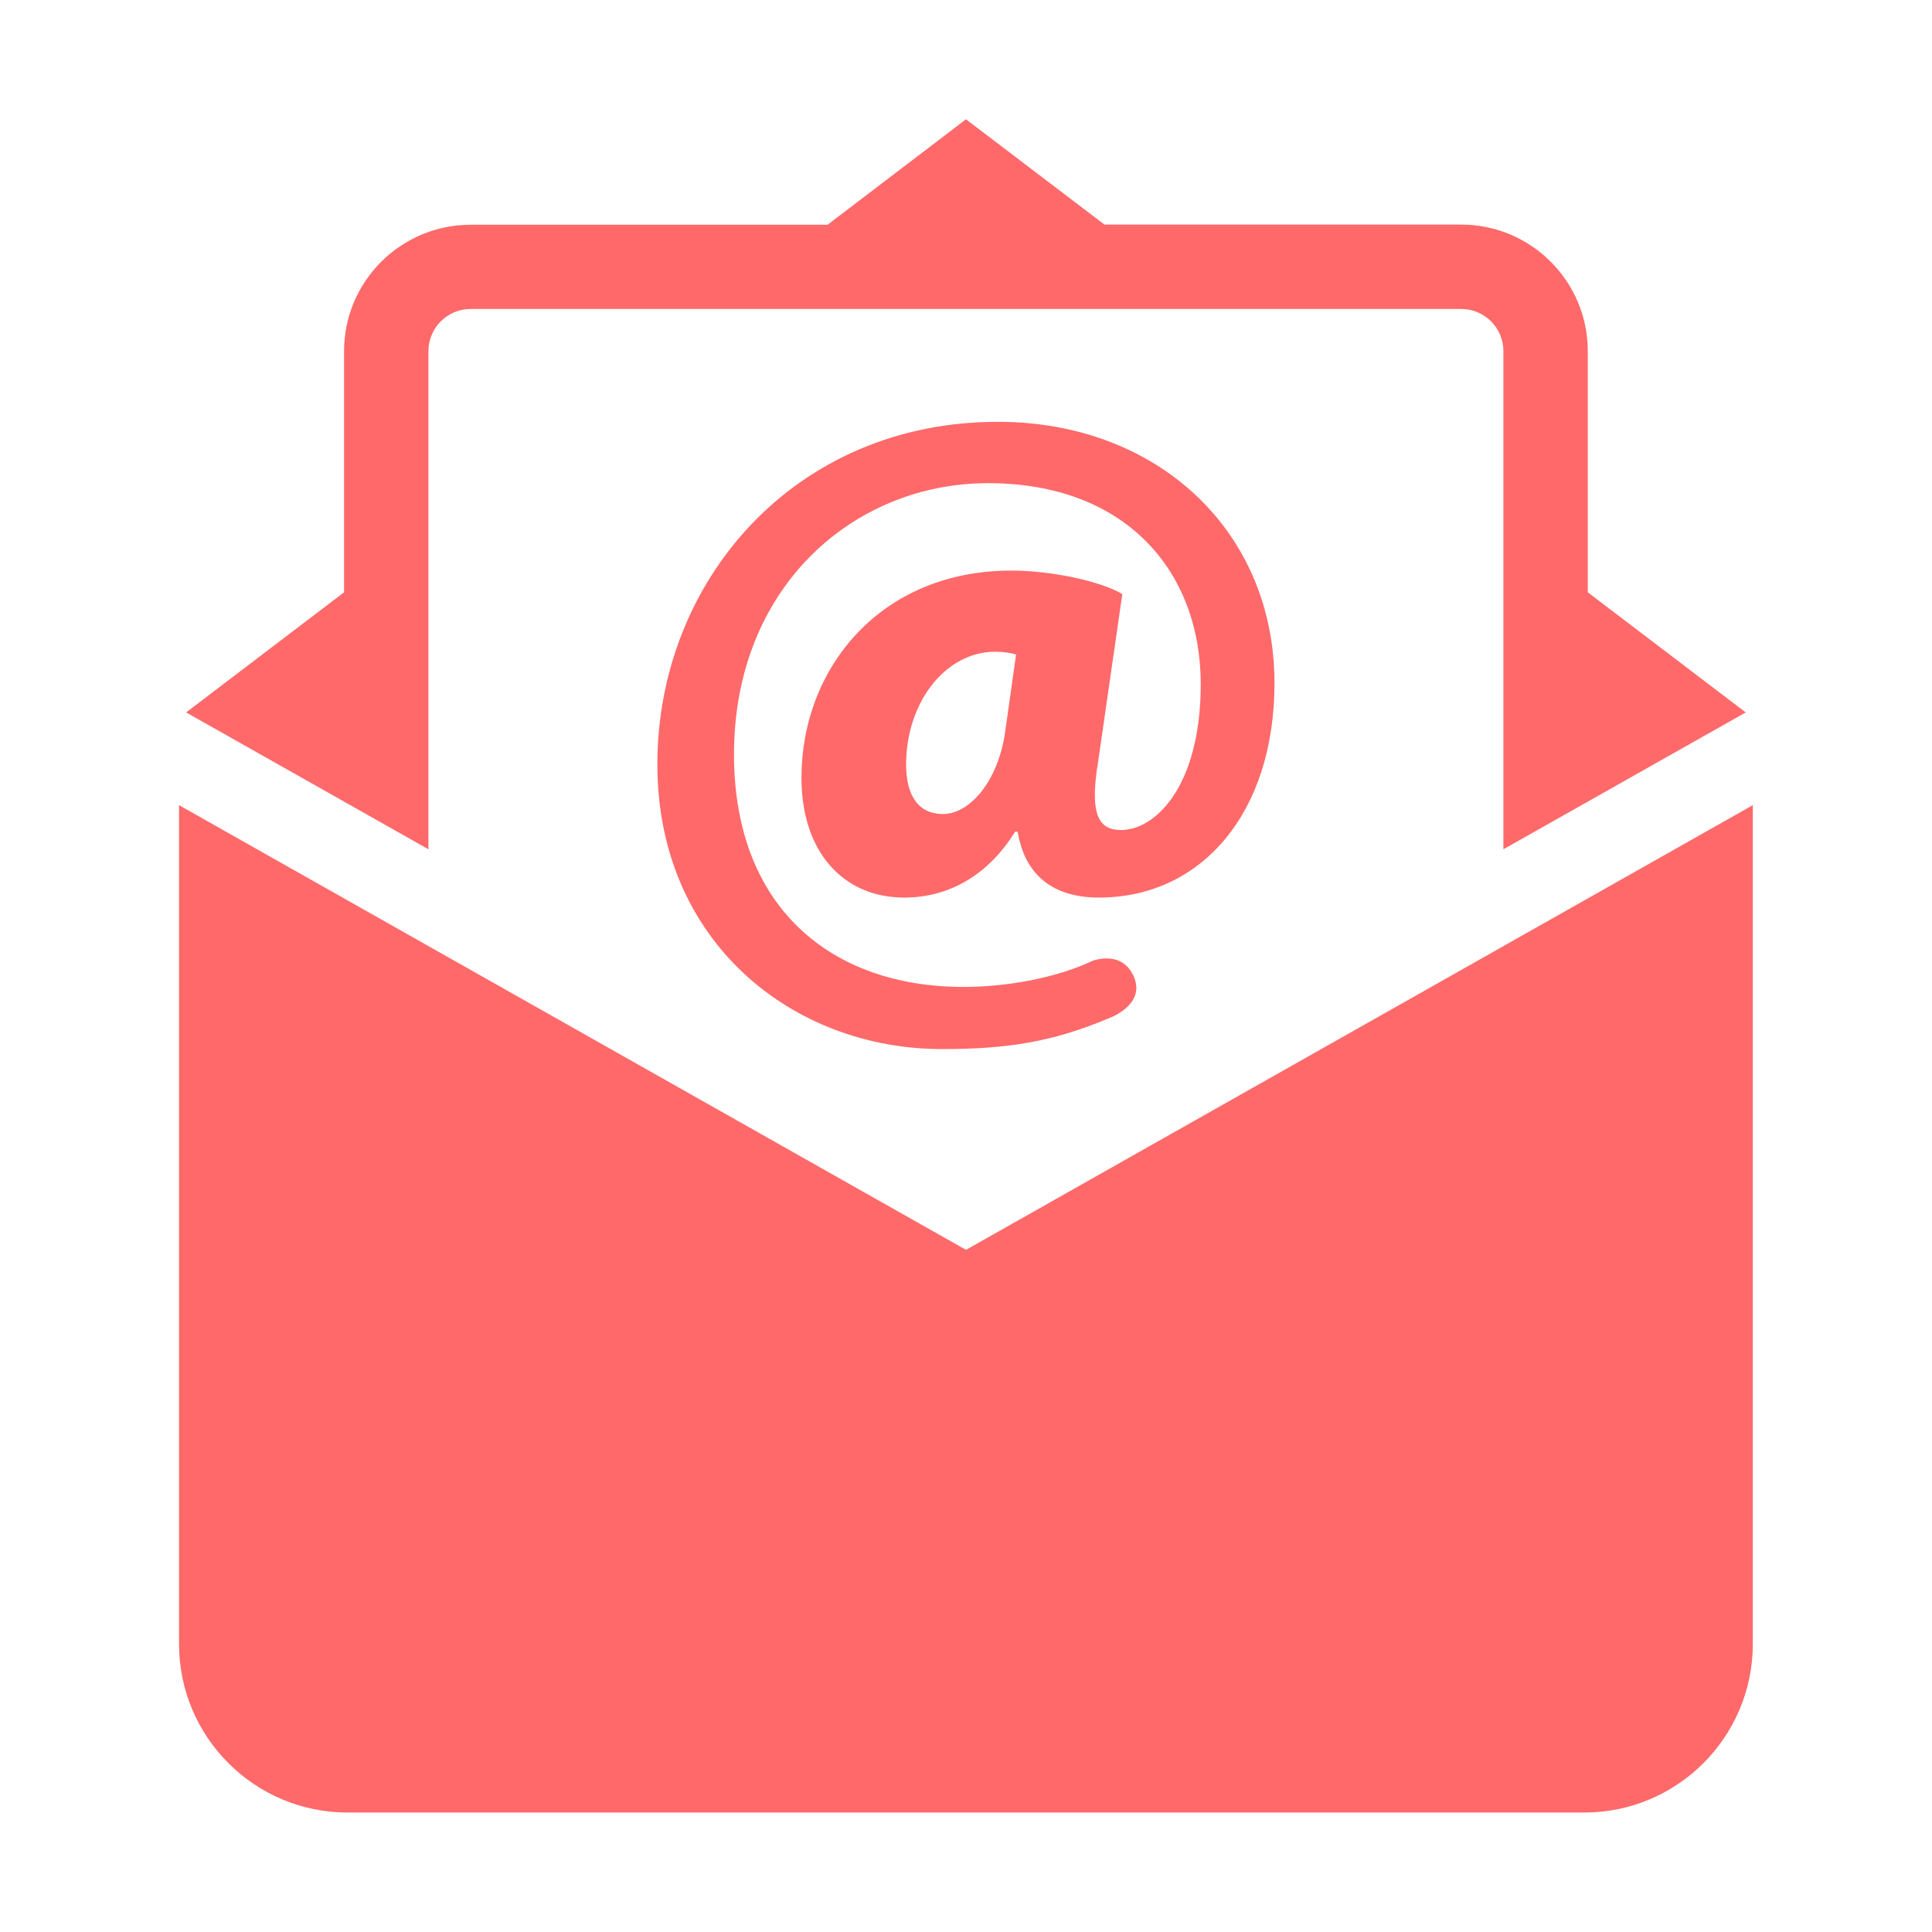
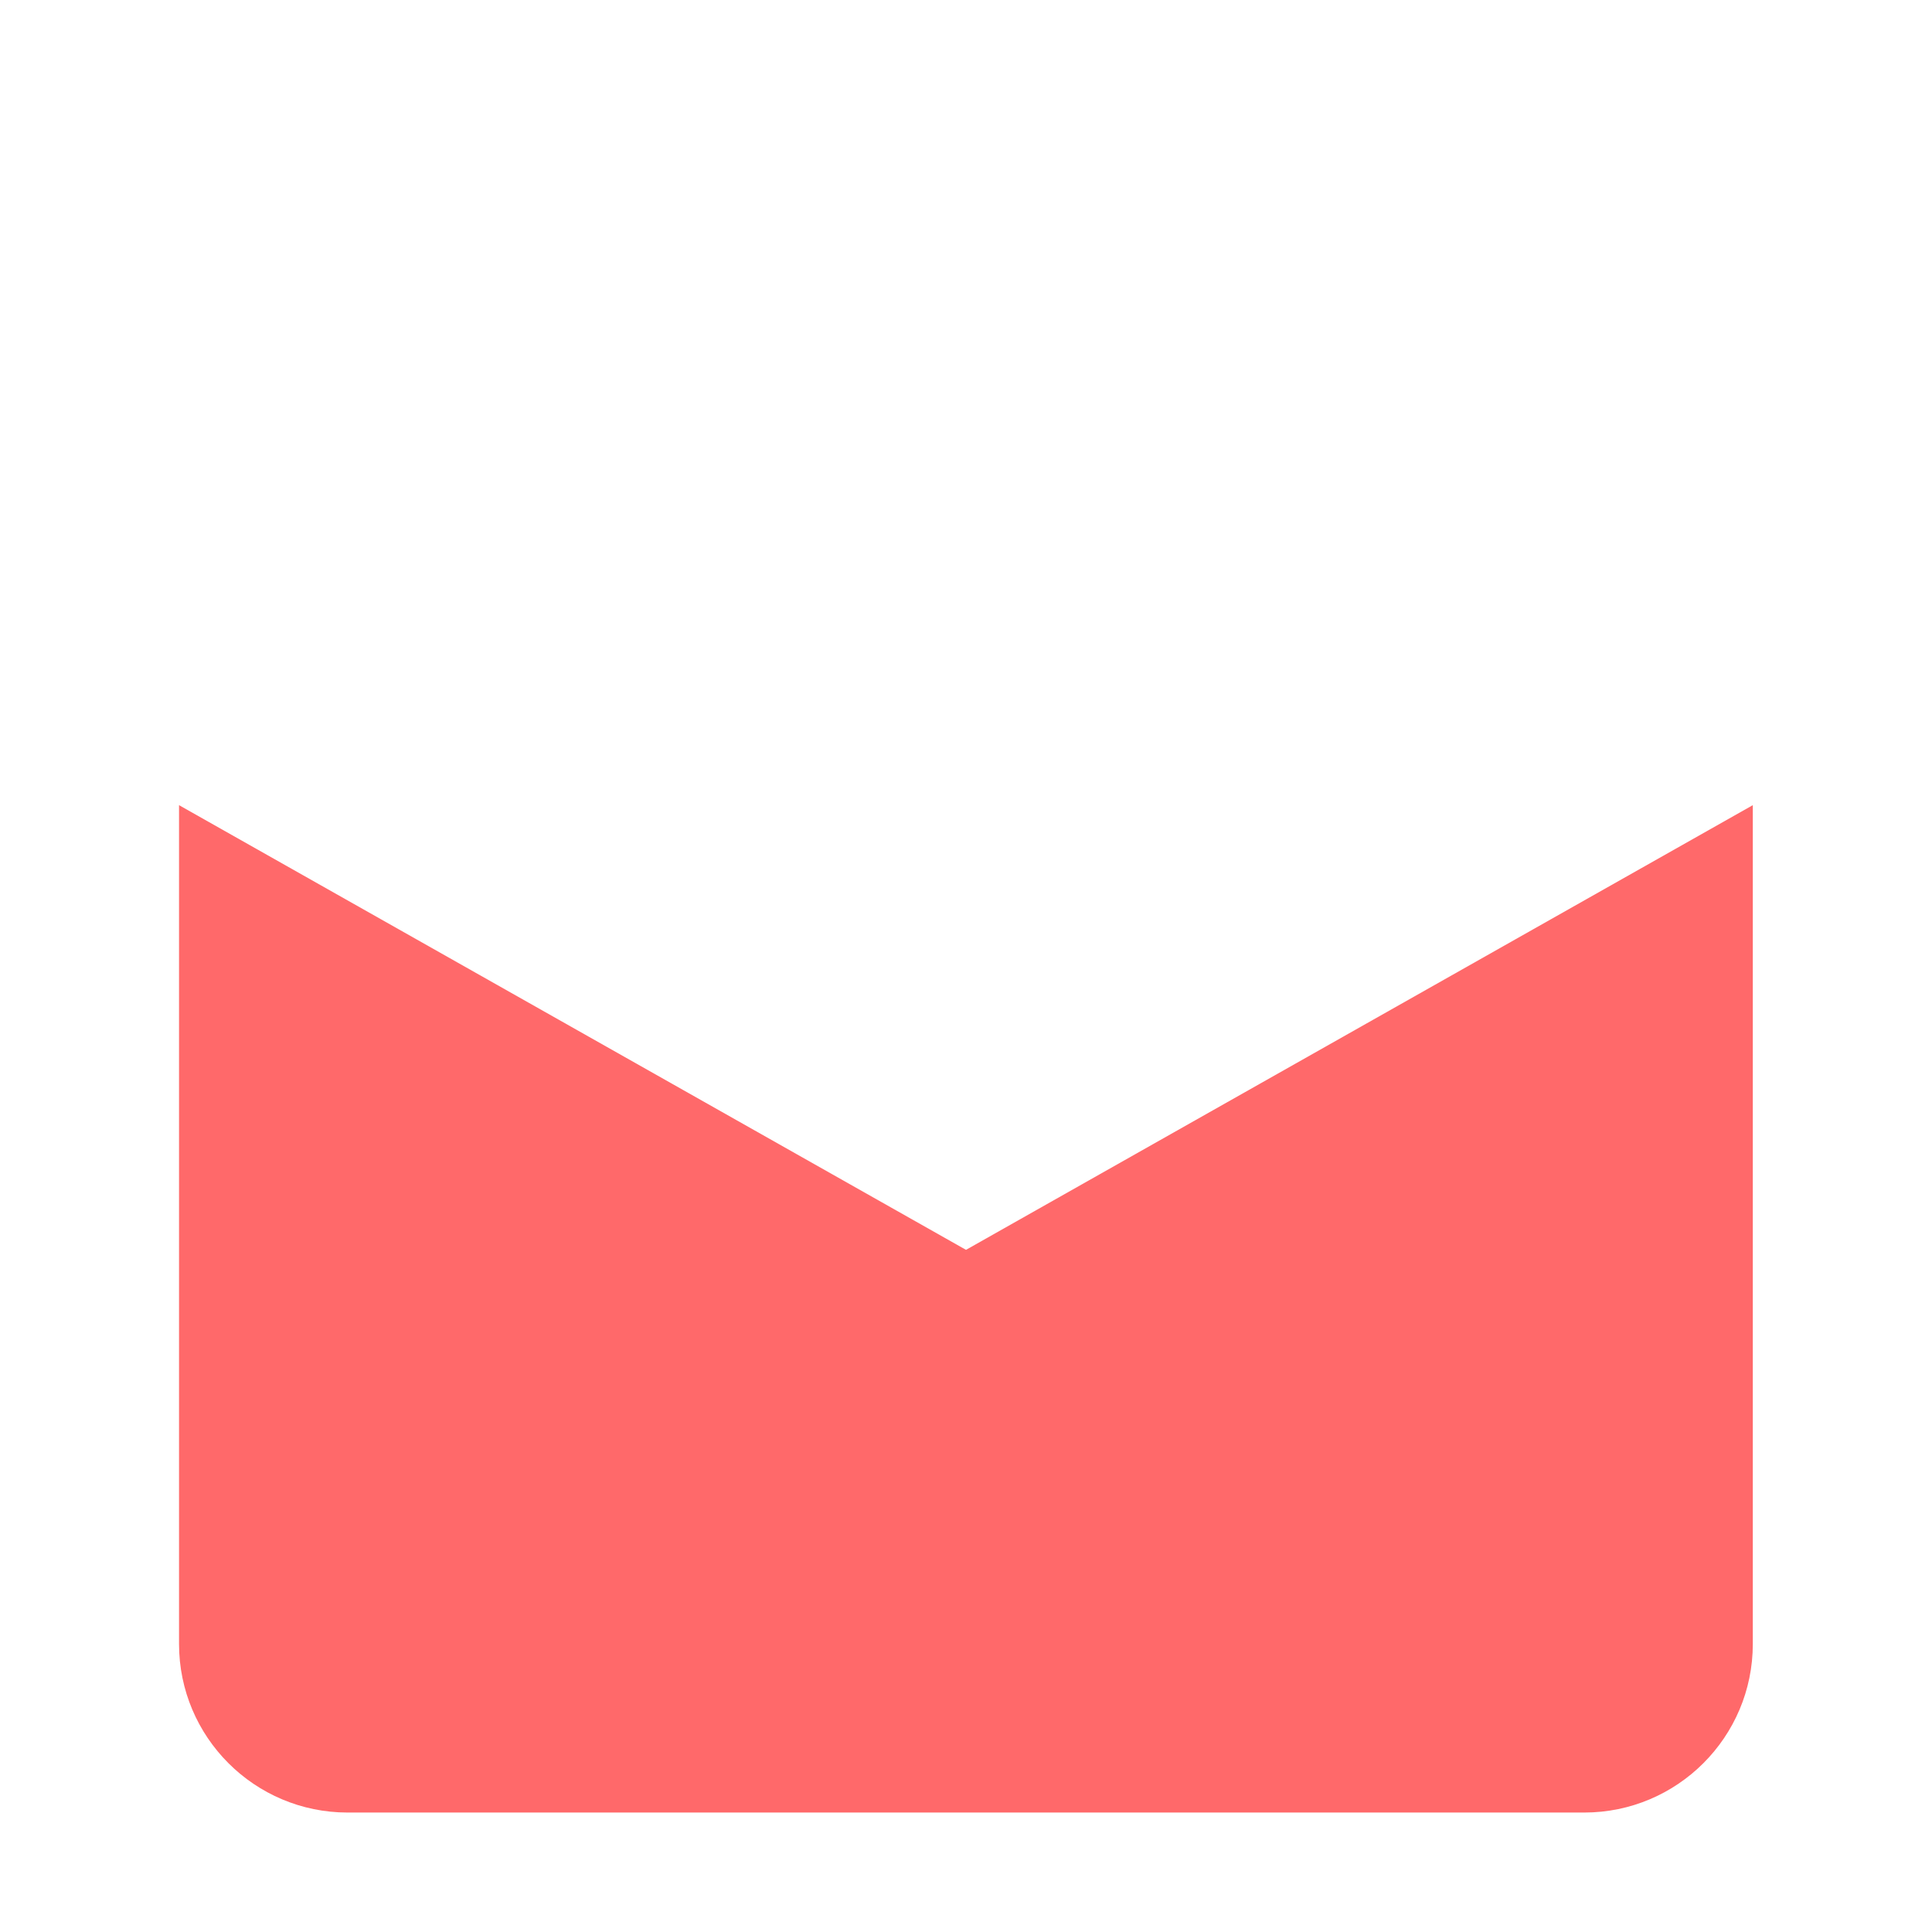
<svg xmlns="http://www.w3.org/2000/svg" version="1.1" id="Calque_1" x="0px" y="0px" viewBox="0 0 1200 1200" style="enable-background:new 0 0 1200 1200;" xml:space="preserve">
  <style type="text/css">
	.st0{fill:#FF696A;}
</style>
  <g>
    <path class="st0" d="M600,776.3L111.2,500.1v521c0,57.8,46.9,104.7,104.7,104.7H984c57.8,0,104.7-46.9,104.7-104.7l0-521L600,776.3   z" />
-     <path class="st0" d="M266.1,527.5V218.1c0-14.4,11.7-26.2,26.2-26.2h615.3c14.4,0,26.2,11.7,26.2,26.2v309.4l52.4-29.6l98.1-55.4   l-98.1-74.6V218.1c0-43.3-35.2-78.6-78.6-78.6H686l-86-65.4L514,139.6H292.3c-43.3,0-78.6,35.2-78.6,78.5v149.8l-98.1,74.6   l98.1,55.4L266.1,527.5z" />
-     <path class="st0" d="M697.1,369c-12.9-7.8-43.6-14.6-68.9-14.6c-81.7,0-130.4,61-130.4,128.7c0,46.4,26.3,74.4,63.8,74.4   c28.5,0,52.6-14.6,68.9-40.9h1.6c4.5,27.4,22.5,40.9,50.4,40.9c63.8,0,109.1-52.6,109.1-133.2c0-94.6-72.8-162.3-171.8-162.3   c-126.5,0-211.5,99.1-211.5,212.7c0,110.2,83.9,176.9,176.8,176.9c40.8,0,68.8-4.5,103.5-19.1c0,0,23-8,15.8-25.5   c-7.3-17.5-25.8-10.2-25.8-10.2c-22.4,10.6-53.2,16.2-80,16.2c-83.4,0-142.7-50.4-142.7-144.4c0-104.1,74.4-168.5,157.8-168.5   c86.2,0,132.1,55.4,132.1,124.8c0,64.4-29.1,91.8-50.9,90.6c-14.6-0.6-17.4-14-12.9-42L697.1,369z M624.3,454.7   c-4.5,31.3-22.4,50.9-38.6,50.9c-15.1,0-22.9-11.2-22.9-30.8c0-38.1,24.1-70,55.4-70c4.5,0,9,0.6,12.9,1.7L624.3,454.7z" />
  </g>
</svg>